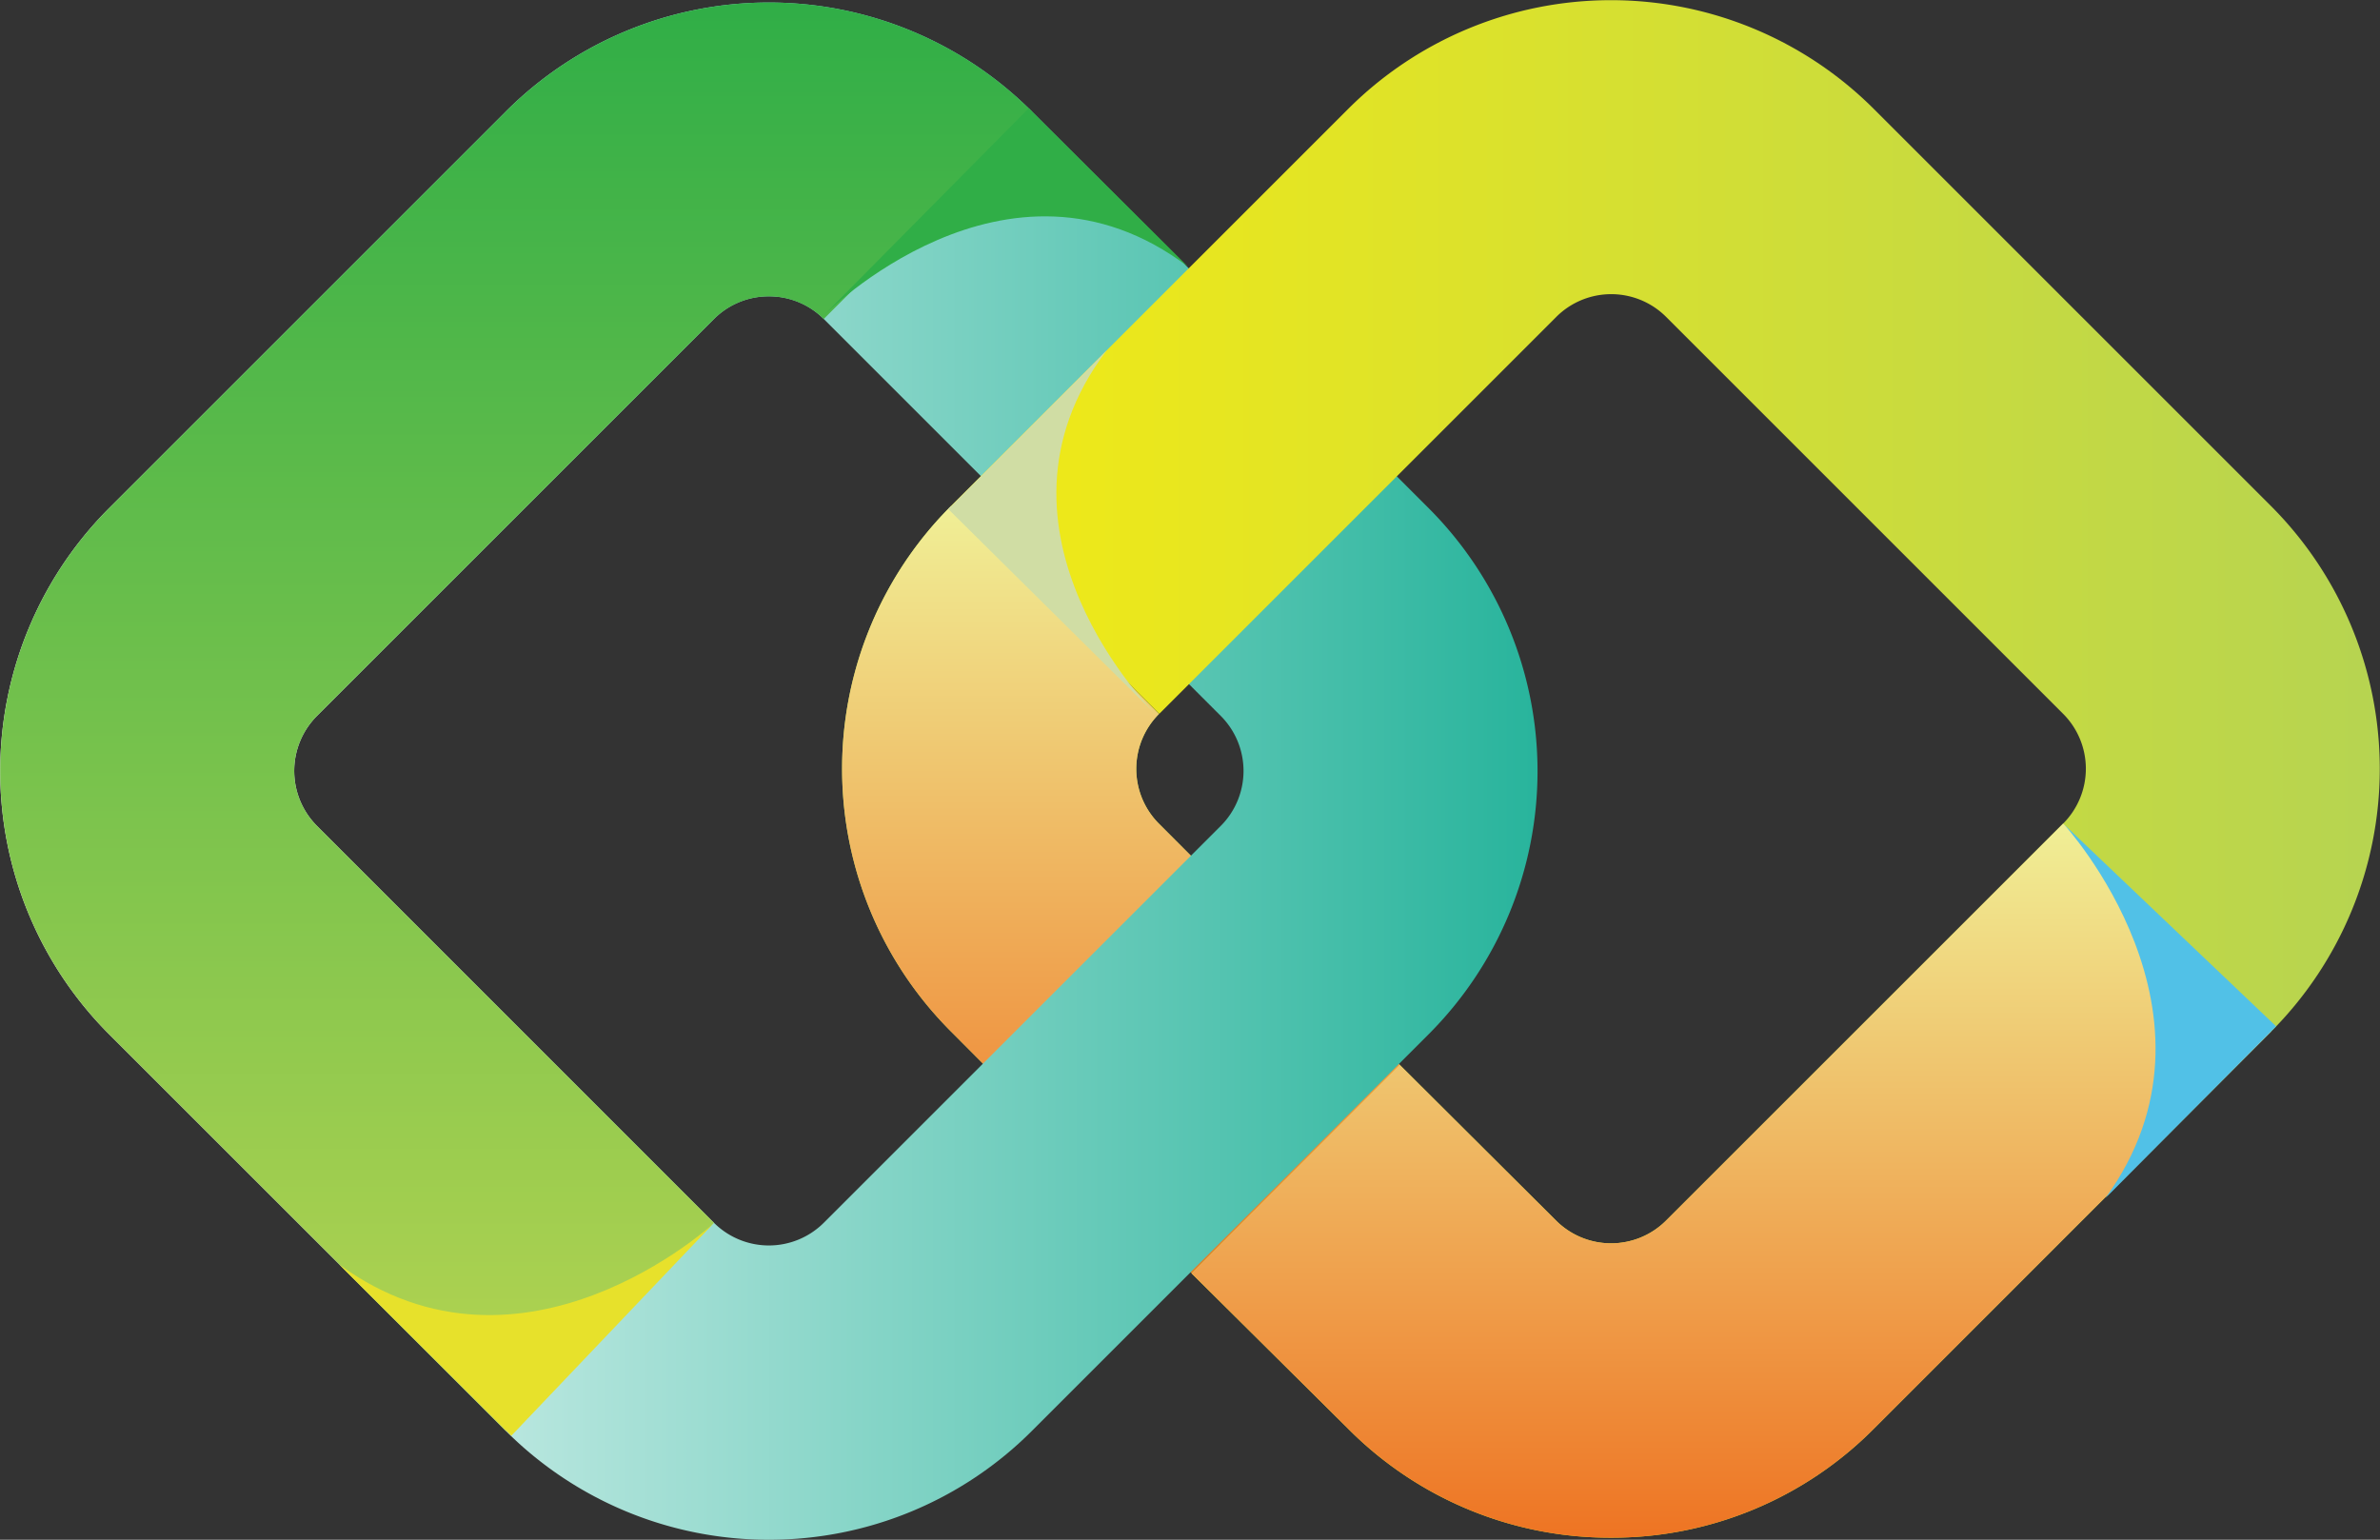
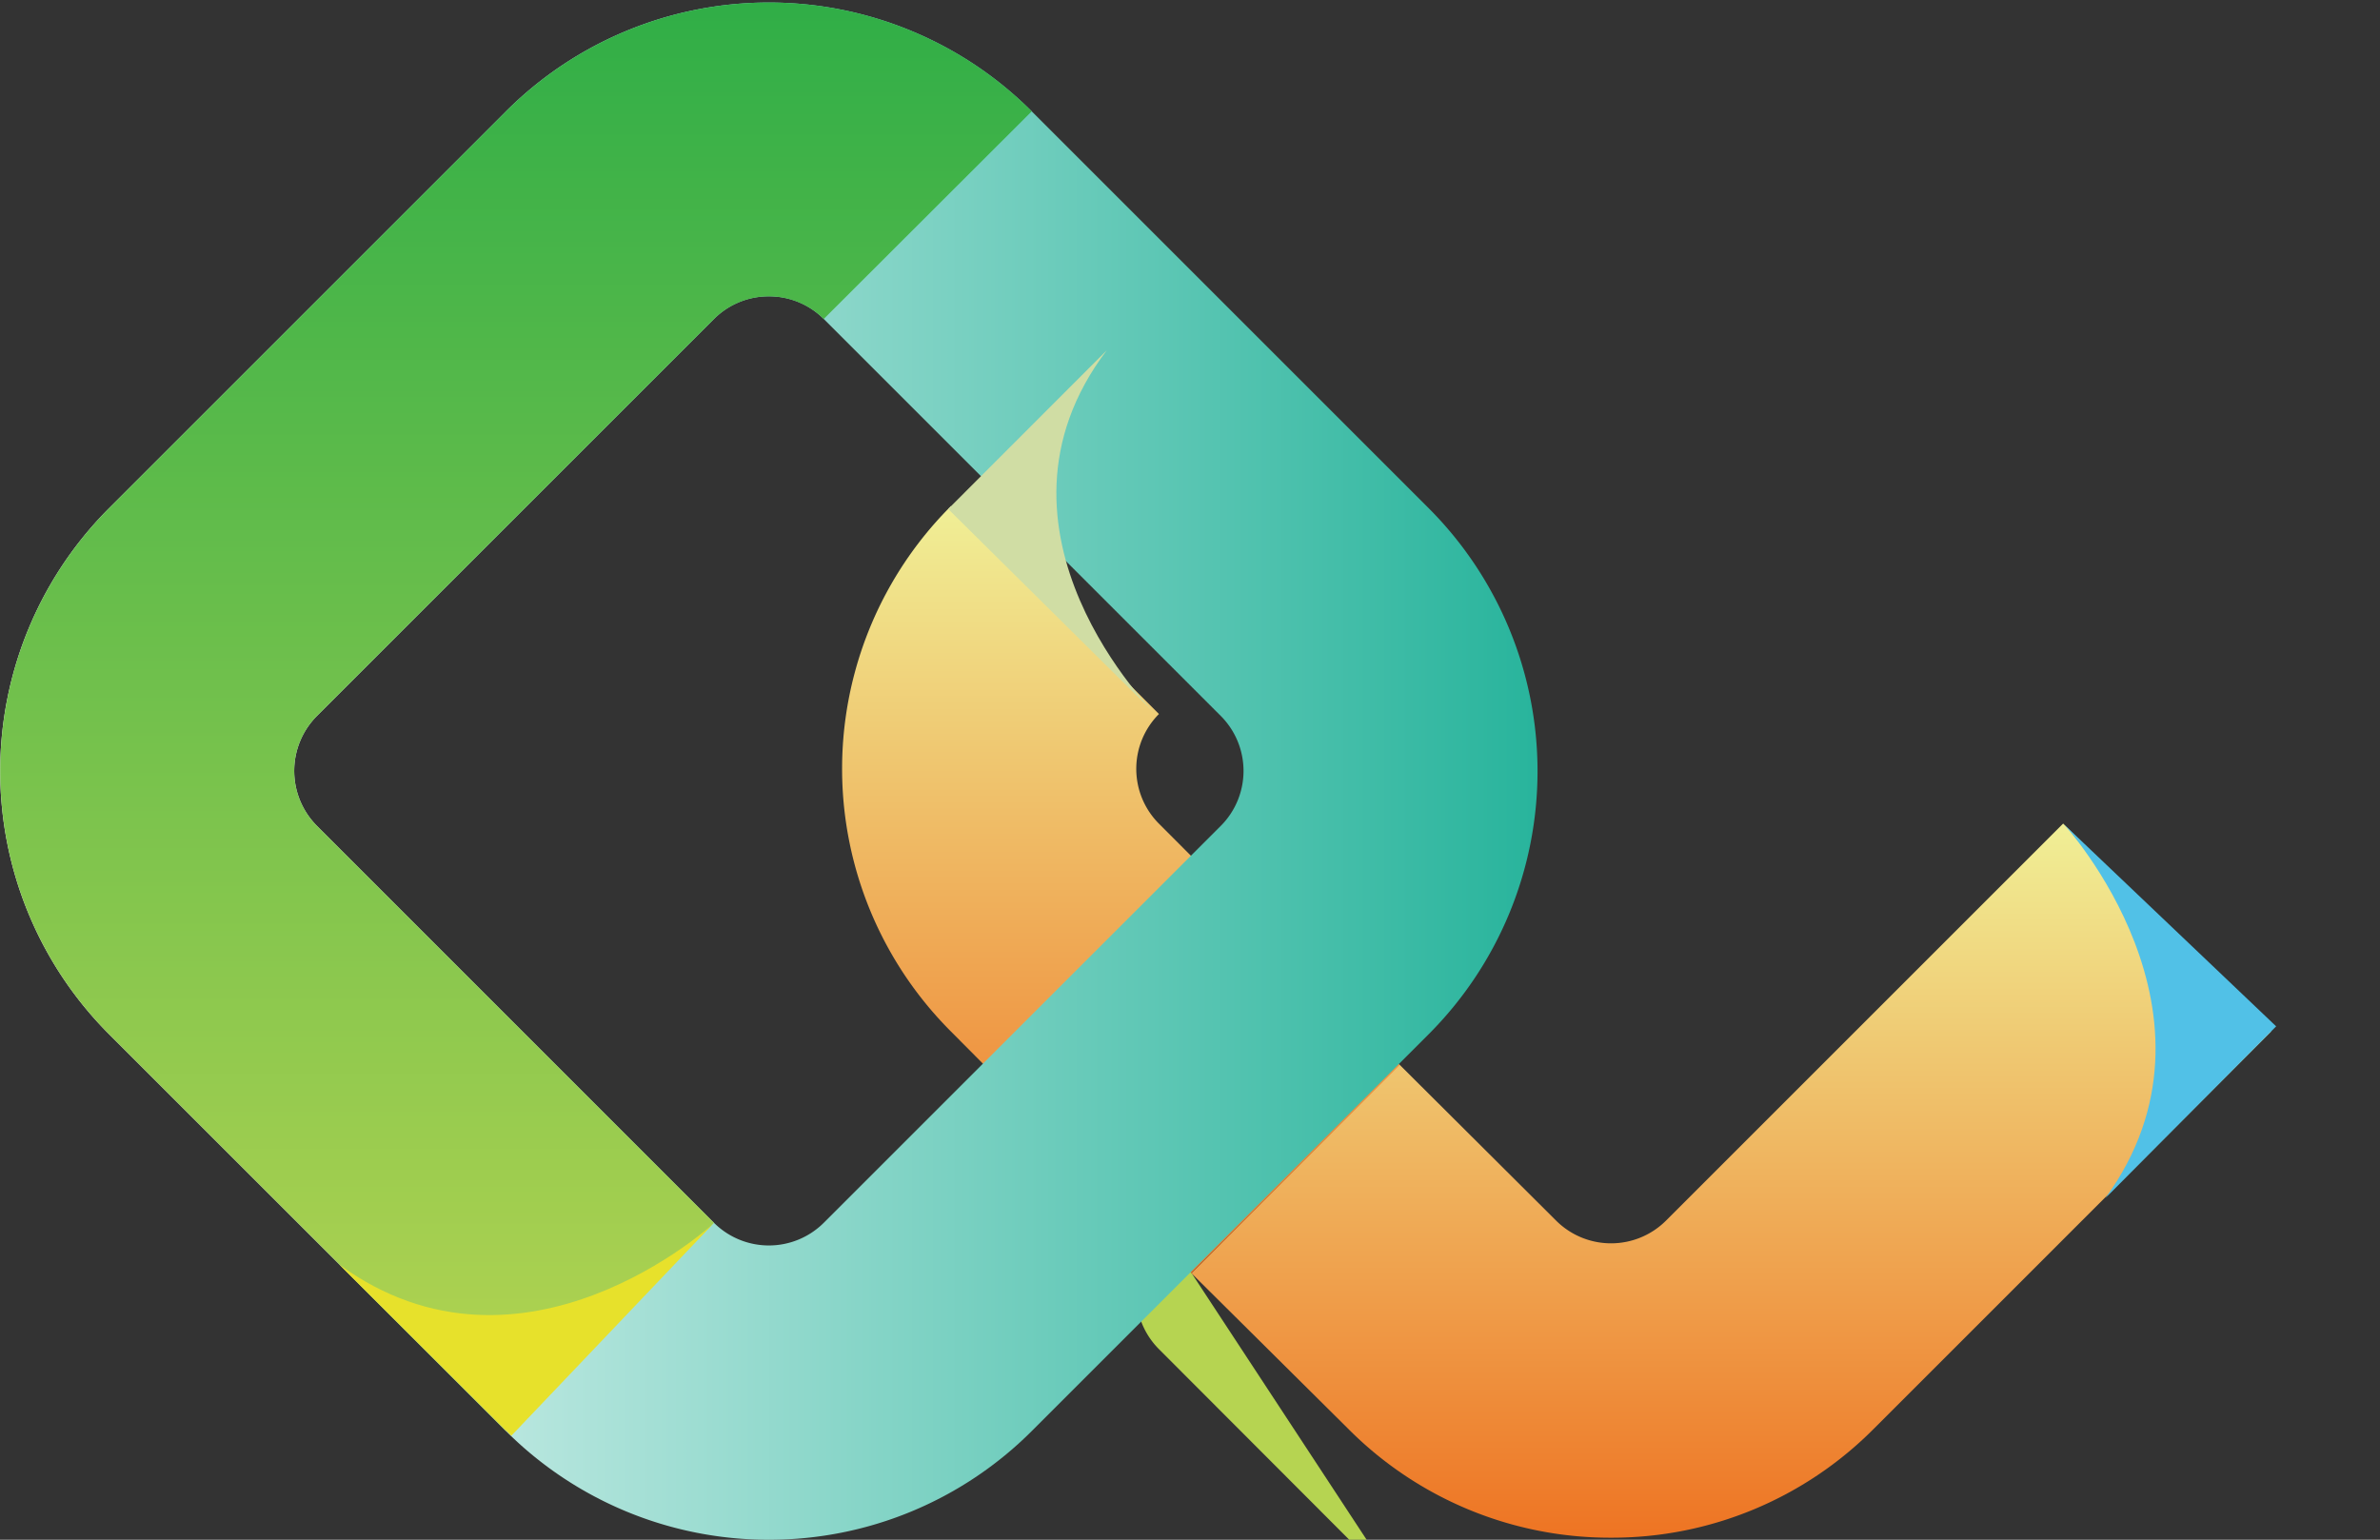
<svg xmlns="http://www.w3.org/2000/svg" xmlns:xlink="http://www.w3.org/1999/xlink" viewBox="0 0 161.8 104.7">
  <rect x="0" y="0" width="161.8" height="104.7" fill="#333333" stroke="none" />
  <linearGradient id="a" gradientUnits="userSpaceOnUse" x1="76.22" x2="76.22" y1="86.56" y2="34.41">
    <stop offset="0" stop-color="#ee7423" />
    <stop offset="1" stop-color="#f0ef96" />
  </linearGradient>
  <linearGradient id="b" gradientUnits="userSpaceOnUse" x2="104.54" y1="52.42" y2="52.42">
    <stop offset="0" stop-color="#fff" />
    <stop offset="1" stop-color="#28b49c" />
  </linearGradient>
  <linearGradient id="c" gradientUnits="userSpaceOnUse" x1="35.07" x2="35.07" y1="97.31" y2=".15">
    <stop offset="0" stop-color="#b6d451" />
    <stop offset="1" stop-color="#30ae47" />
  </linearGradient>
  <linearGradient id="d" gradientUnits="userSpaceOnUse" x1="64.65" x2="161.8" y1="52.28" y2="52.28">
    <stop offset="0" stop-color="#f2ea15" />
    <stop offset="1" stop-color="#b6d451" />
  </linearGradient>
  <linearGradient id="e" x1="117.73" x2="117.73" xlink:href="#a" y1="104.56" y2="56.01" />
-   <path d="m81 86.56-16.35-16.42a25.26 25.26 0 0 1 0-35.73l14.14 14.14a5.28 5.28 0 0 0 0 7.46l16.39 16.42z" fill="#b6d451" />
+   <path d="m81 86.56-16.35-16.42l14.14 14.14a5.28 5.28 0 0 0 0 7.46l16.39 16.42z" fill="#b6d451" />
  <path d="m81 86.56-16.35-16.42a25.26 25.26 0 0 1 0-35.73l14.14 14.14a5.28 5.28 0 0 0 0 7.46l16.39 16.42z" fill="url(#a)" />
  <path d="m52.27 104.7a25.23 25.23 0 0 1 -17.87-7.39l-27-27a25.31 25.31 0 0 1 0-35.74l27-27a25.28 25.28 0 0 1 35.74 0l27 27a25.31 25.31 0 0 1 0 35.74l-27 27a25.23 25.23 0 0 1 -17.87 7.39zm0-84.55a5.23 5.23 0 0 0 -3.73 1.54l-27 27a5.29 5.29 0 0 0 0 7.46l27 27a5.29 5.29 0 0 0 7.46 0l27-27a5.29 5.29 0 0 0 0-7.46l-27-27a5.23 5.23 0 0 0 -3.73-1.54z" fill="url(#b)" />
  <path d="m34.4 97.31-27-27a25.31 25.31 0 0 1 0-35.74l27-27a25.28 25.28 0 0 1 35.74 0l-14.14 14.12a5.29 5.29 0 0 0 -7.46 0l-27 27a5.29 5.29 0 0 0 0 7.46l27 27z" fill="url(#c)" />
  <path d="m34.76 97.63 13.74-14.43s-12.92 11.89-25.42 2.8z" fill="#e7e12b" />
-   <path d="m69.94 7.36-14 14.14s12.5-12.69 24.82-3.37z" fill="#30ae47" />
-   <path d="m109.53 104.56a25.09 25.09 0 0 1 -17.87-7.4l-10.66-10.58 14.16-14.17 10.63 10.59a5.29 5.29 0 0 0 7.47 0l27-27a5.28 5.28 0 0 0 0-7.46l-27-27a5.28 5.28 0 0 0 -7.45 0l-27 27-14.16-14.13 27-27a25.28 25.28 0 0 1 35.74 0l27 27a25.29 25.29 0 0 1 0 35.74l-27 27a25.07 25.07 0 0 1 -17.86 7.41z" fill="url(#d)" />
  <path d="m109.53 104.56a25.09 25.09 0 0 1 -17.87-7.4l-10.66-10.58 14.16-14.17 10.63 10.59a5.29 5.29 0 0 0 7.47 0l27-27 14.14 14.14-27 27a25.07 25.07 0 0 1 -17.87 7.42z" fill="url(#e)" />
  <path d="m154.74 69.79-14.43-13.74s11.89 12.95 2.82 25.42z" fill="#51c1e7" />
  <path d="m64.46 34.61 14.14 14s-12.69-12.47-3.36-24.79z" fill="#d0dda4" />
</svg>